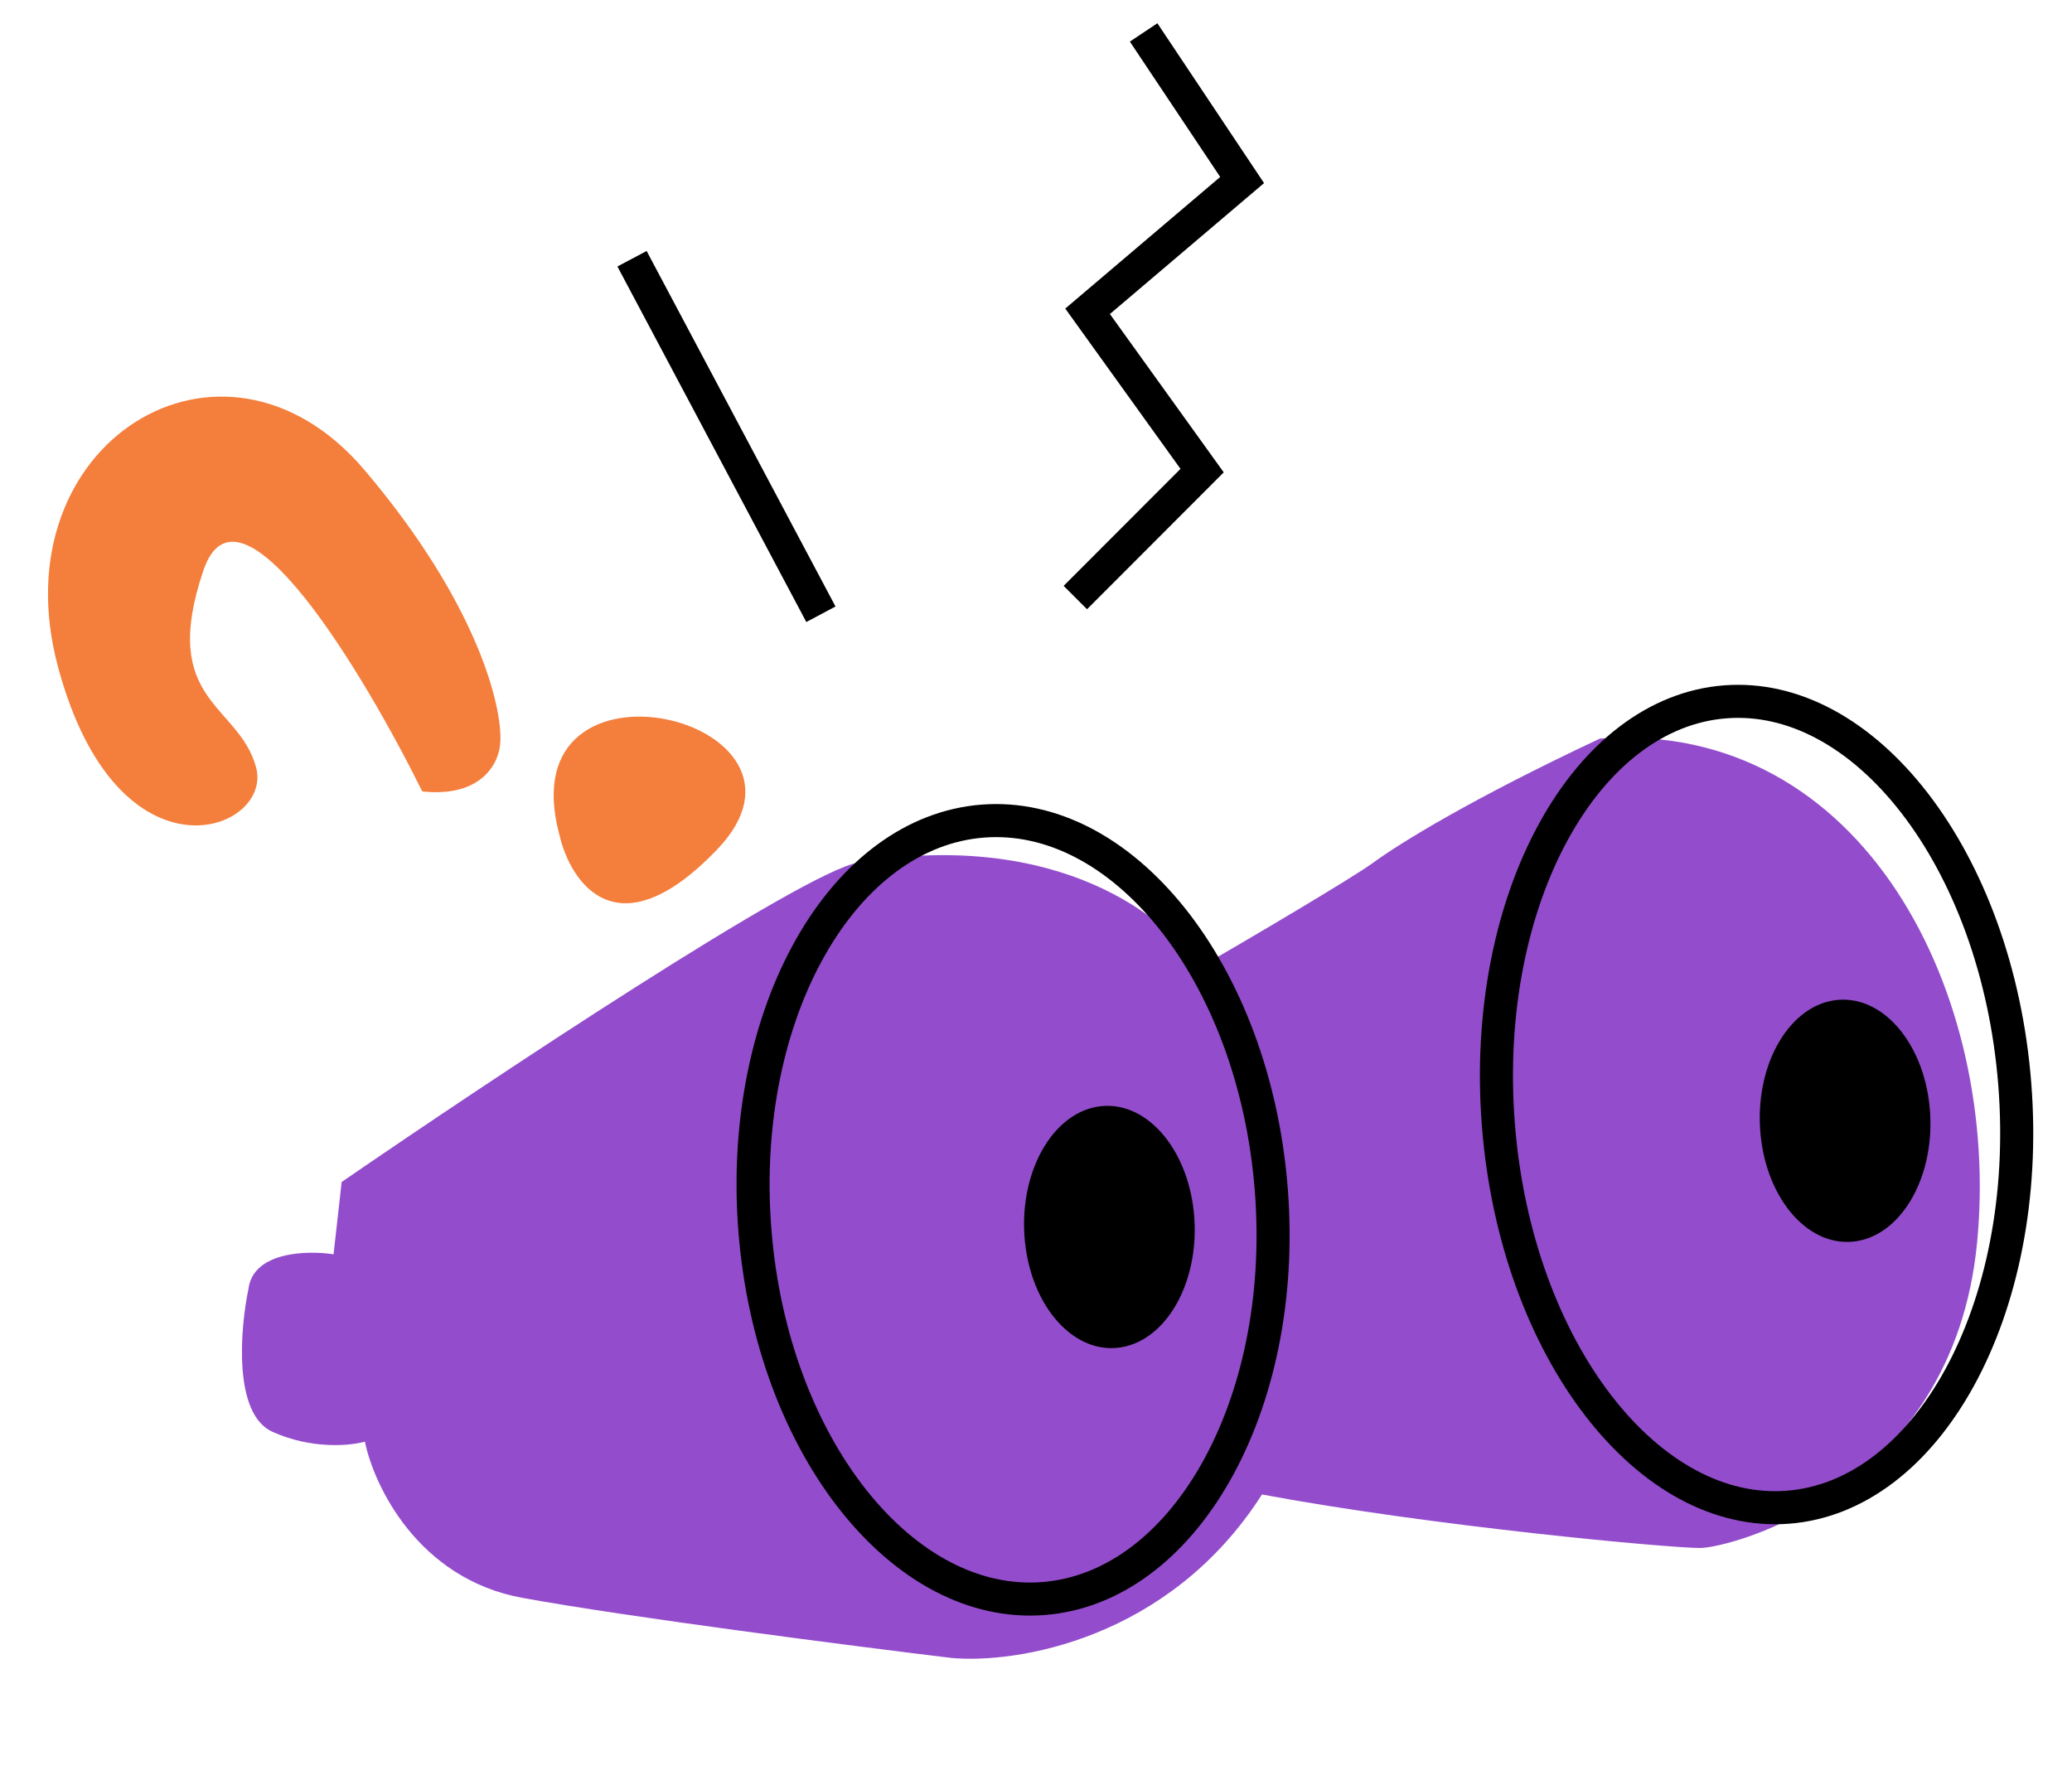
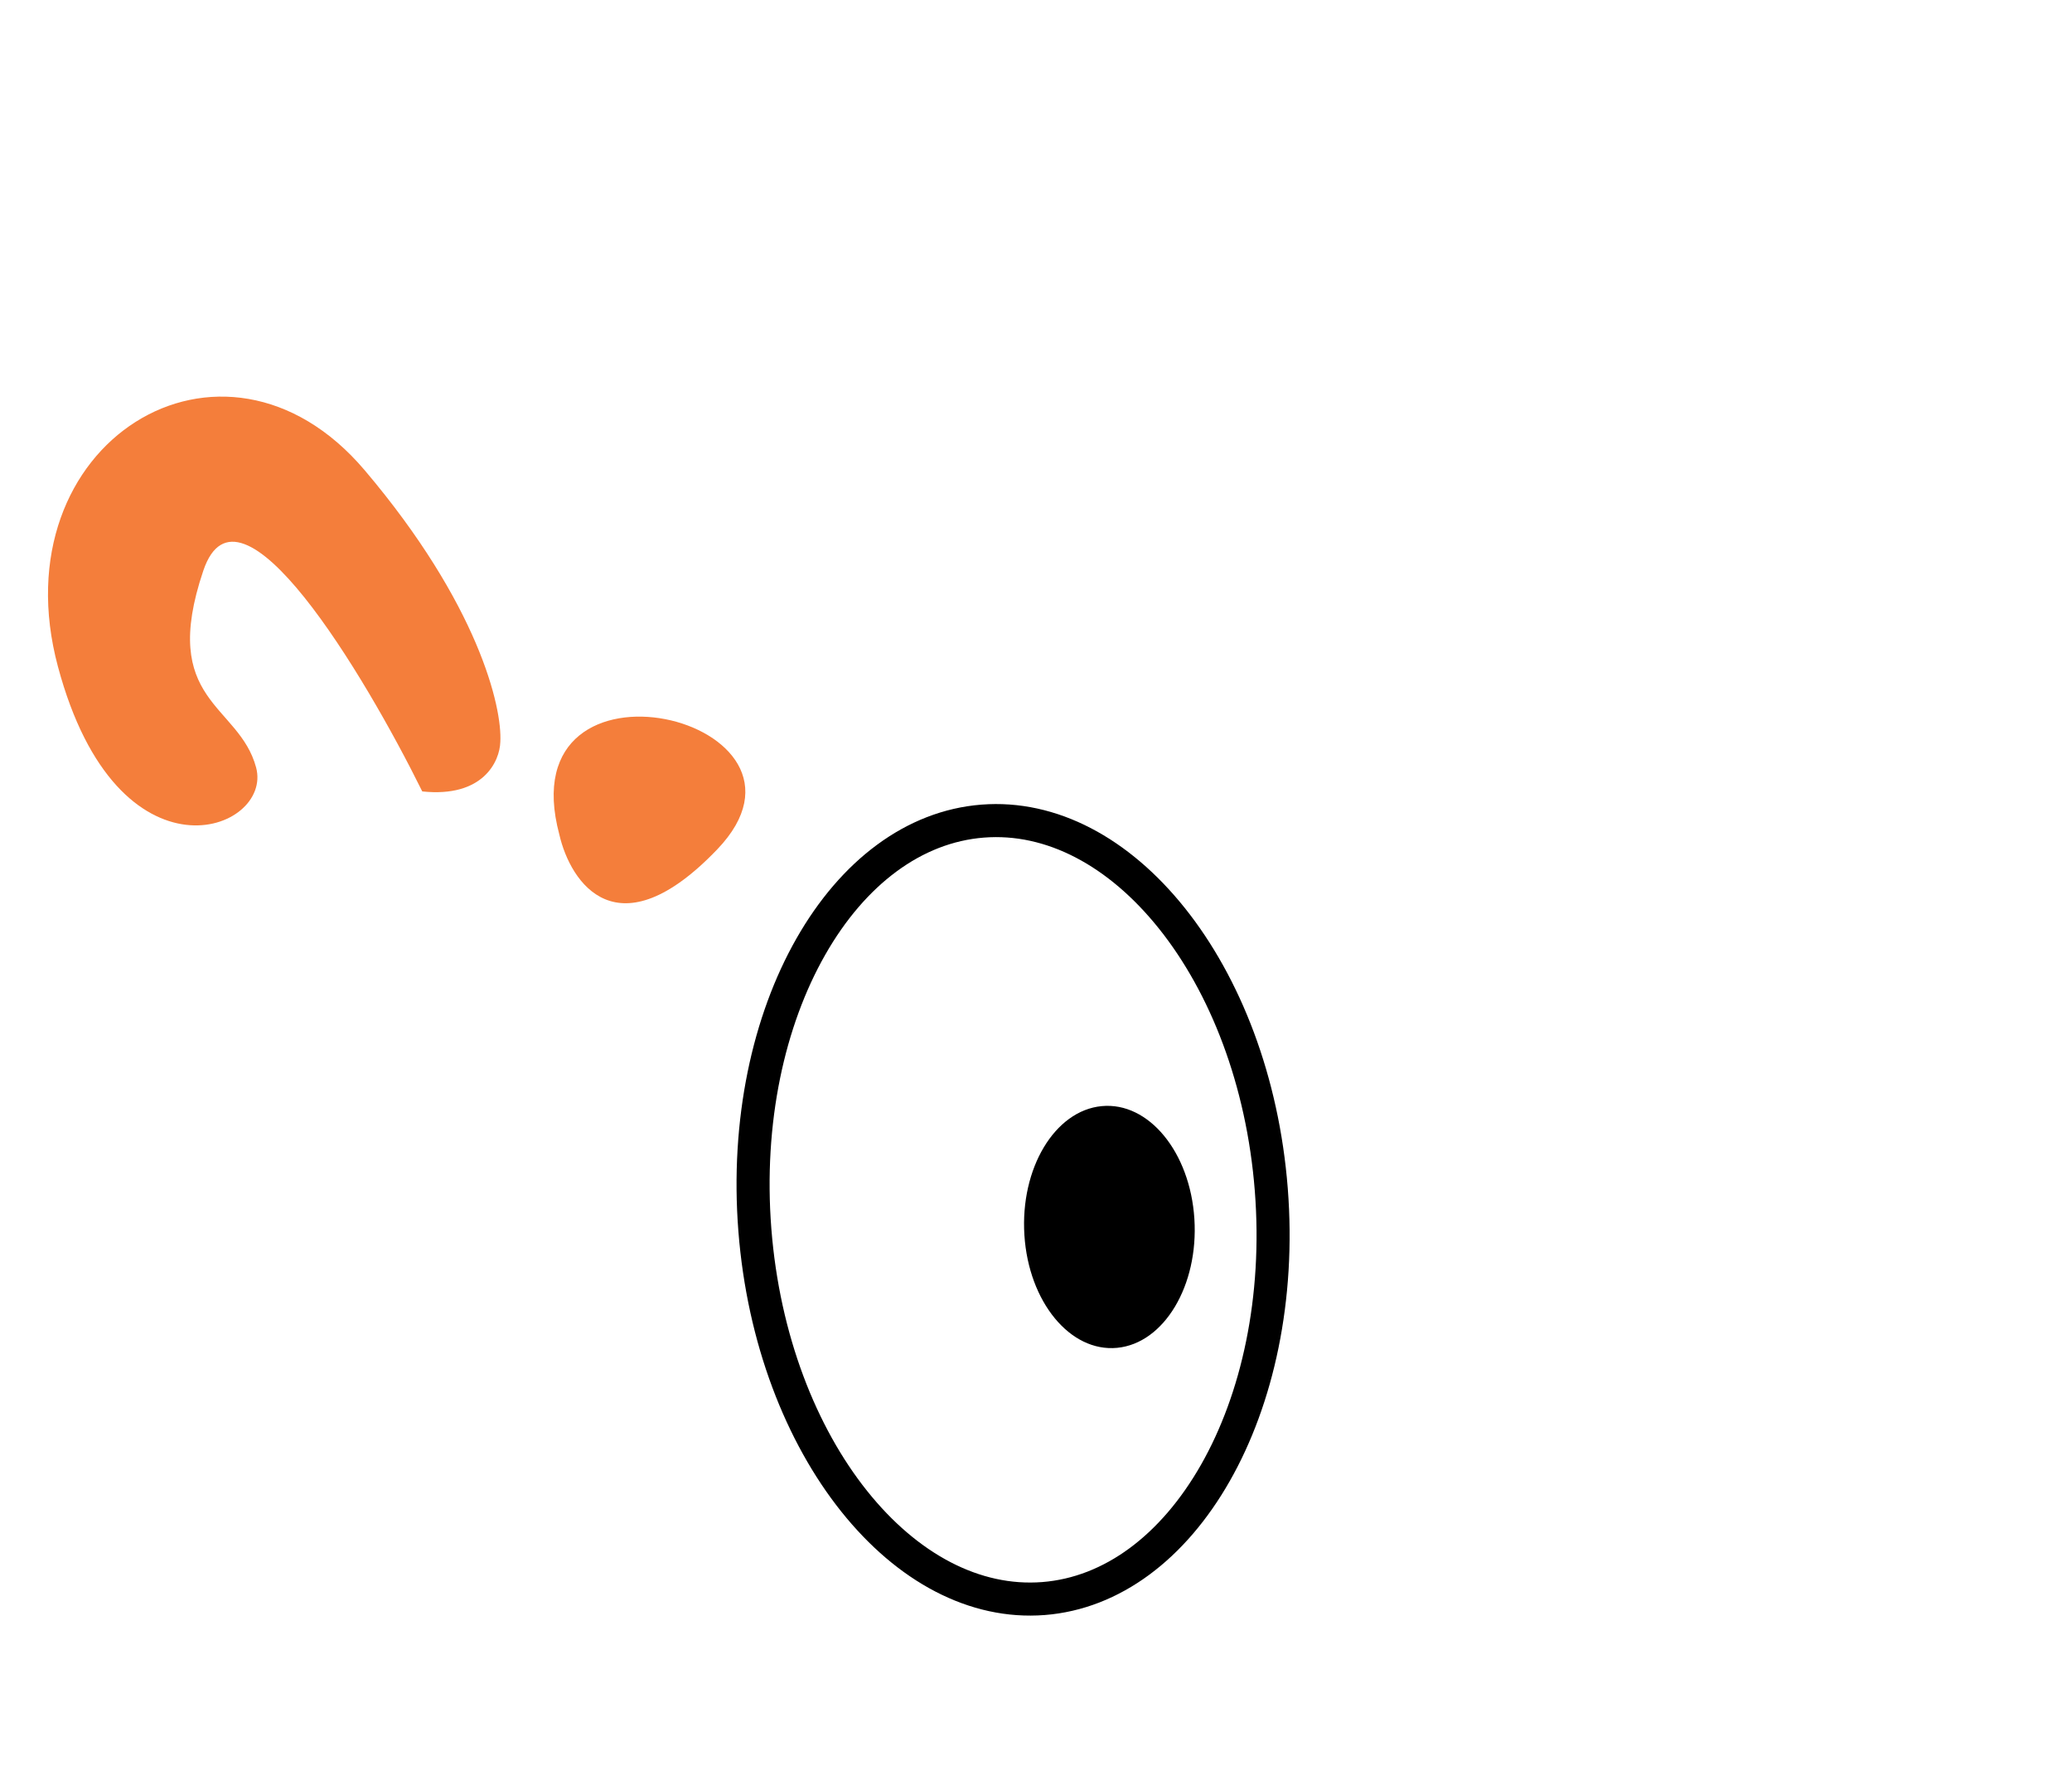
<svg xmlns="http://www.w3.org/2000/svg" width="188" height="162" viewBox="0 0 188 162" fill="none">
-   <path d="M24.715 129.927C21.148 128.316 21.783 120.605 22.546 116.952C22.985 113.567 27.875 113.455 30.265 113.822L31 107.26C44.555 97.942 72.911 79.098 77.901 78.264C96.077 75.226 106.077 83.366 108.805 87.816C113.258 85.233 122.653 79.707 124.612 78.275C127.06 76.486 133.5 72.5 145.17 67.021C169.154 65.311 181.586 90.37 179.384 112.815C177.182 135.26 156.989 140.474 154.241 140.474C151.493 140.473 130.103 138.529 114.505 135.617C106.084 148.799 92.194 150.998 86.302 150.449C77.266 149.353 56.83 146.728 47.382 144.996C37.934 143.264 33.929 134.826 33.107 130.824C31.796 131.197 28.281 131.539 24.715 129.927Z" fill="#934DCC" />
  <g filter="url(#filter0_b)">
    <path d="M115.349 107.955C116.122 117.85 114.096 126.954 110.273 133.667C106.445 140.388 100.916 144.573 94.677 145.061C88.439 145.548 82.327 142.273 77.501 136.228C72.681 130.191 69.265 121.512 68.492 111.618C67.719 101.723 69.745 92.619 73.568 85.906C77.396 79.184 82.925 75 89.163 74.512C95.402 74.025 101.514 77.299 106.34 83.345C111.16 89.382 114.576 98.061 115.349 107.955Z" stroke="black" stroke-width="3" />
  </g>
  <g filter="url(#filter1_b)">
-     <path d="M182.809 98.4C183.611 108.655 181.605 118.083 177.792 125.028C173.972 131.987 168.452 136.287 162.237 136.773C156.022 137.259 149.901 133.868 145.046 127.588C140.2 121.319 136.754 112.317 135.952 102.062C135.151 91.807 137.157 82.379 140.97 75.434C144.79 68.475 150.31 64.175 156.525 63.689C162.74 63.203 168.861 66.594 173.716 72.874C178.561 79.143 182.008 88.145 182.809 98.4Z" stroke="black" stroke-width="3" />
-   </g>
+     </g>
  <ellipse rx="7.75" ry="10.989" transform="matrix(0.995 -0.096 0.064 0.998 100.659 111.343)" fill="black" />
-   <ellipse rx="7.75" ry="10.989" transform="matrix(0.995 -0.096 0.064 0.998 167.413 101.707)" fill="black" />
-   <path d="M97.569 54.225L109.072 42.706L98.68 28.249L112.702 16.337L103.765 2.943M74.484 55.741L57.346 23.479" stroke="black" stroke-width="3" />
  <path d="M50.751 75.733C51.755 80.123 56.027 86.536 65.085 77.069C76.408 65.235 45.963 57.863 50.751 75.733Z" fill="#F47E3B" />
  <path d="M18.45 51.777C21.685 42.214 33.041 61.154 38.314 71.819C43.855 72.405 45.343 69.073 45.395 67.334C45.584 64.177 43.389 54.826 33.094 42.677C20.225 27.49 -0.18 40.205 5.256 60.489C10.691 80.773 24.791 75.442 23.238 69.647C21.685 63.851 14.406 63.731 18.45 51.777Z" fill="#F47E3B" />
  <defs>
    <filter id="filter0_b" x="40.123" y="47.069" width="103.596" height="125.435" filterUnits="userSpaceOnUse" color-interpolation-filters="sRGB">
      <feFlood flood-opacity="0" result="BackgroundImageFix" />
      <feGaussianBlur in="BackgroundImage" stdDeviation="12" />
      <feComposite in2="SourceAlpha" operator="in" result="effect1_backgroundBlur" />
      <feBlend mode="normal" in="SourceGraphic" in2="effect1_backgroundBlur" result="shape" />
    </filter>
    <filter id="filter1_b" x="107.484" y="36.246" width="103.794" height="127.971" filterUnits="userSpaceOnUse" color-interpolation-filters="sRGB">
      <feFlood flood-opacity="0" result="BackgroundImageFix" />
      <feGaussianBlur in="BackgroundImage" stdDeviation="12" />
      <feComposite in2="SourceAlpha" operator="in" result="effect1_backgroundBlur" />
      <feBlend mode="normal" in="SourceGraphic" in2="effect1_backgroundBlur" result="shape" />
    </filter>
  </defs>
</svg>